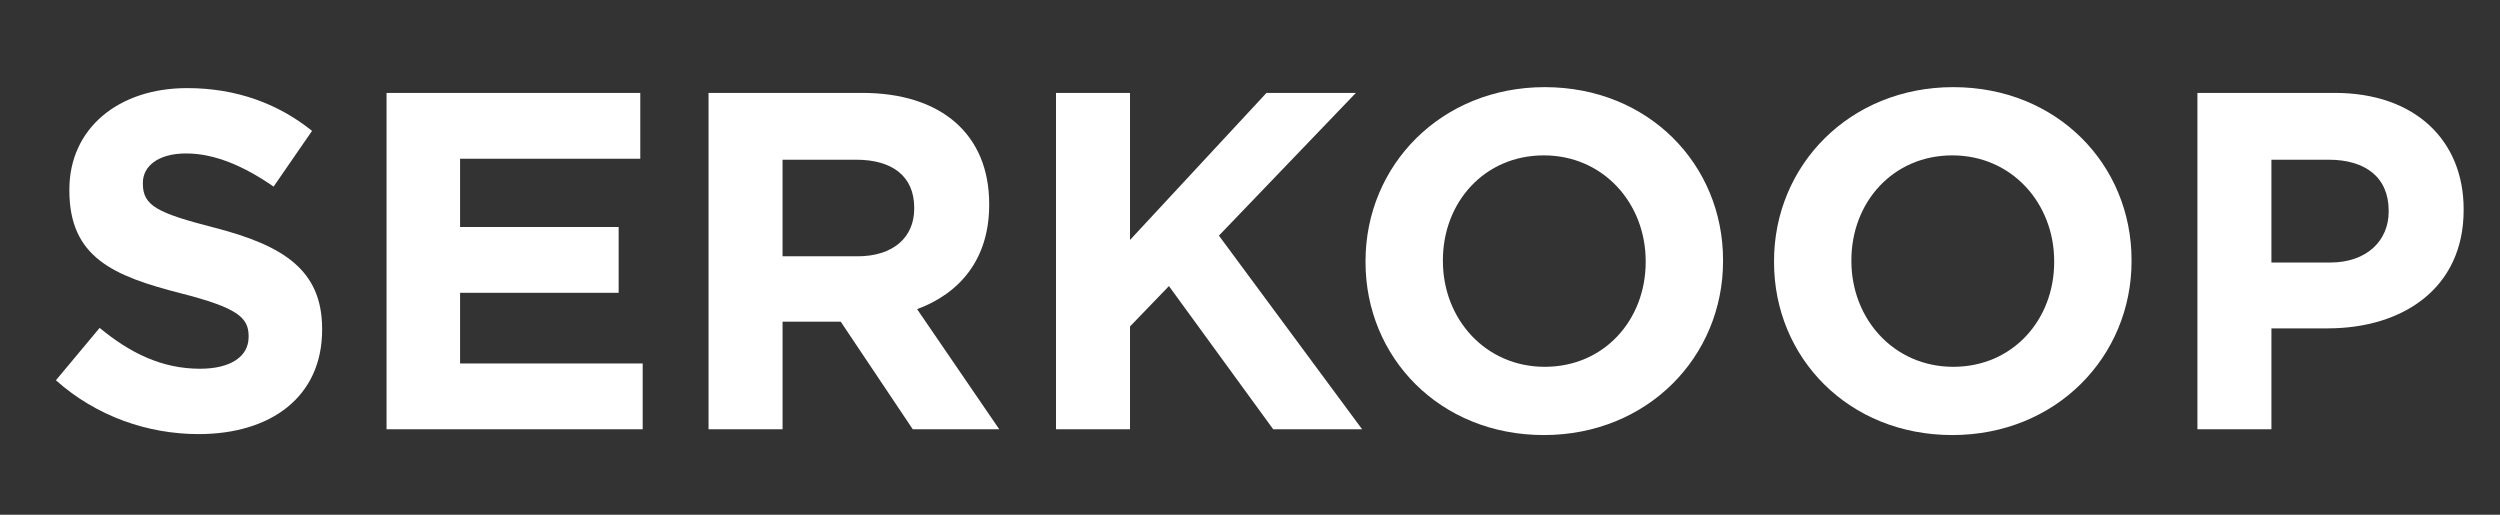
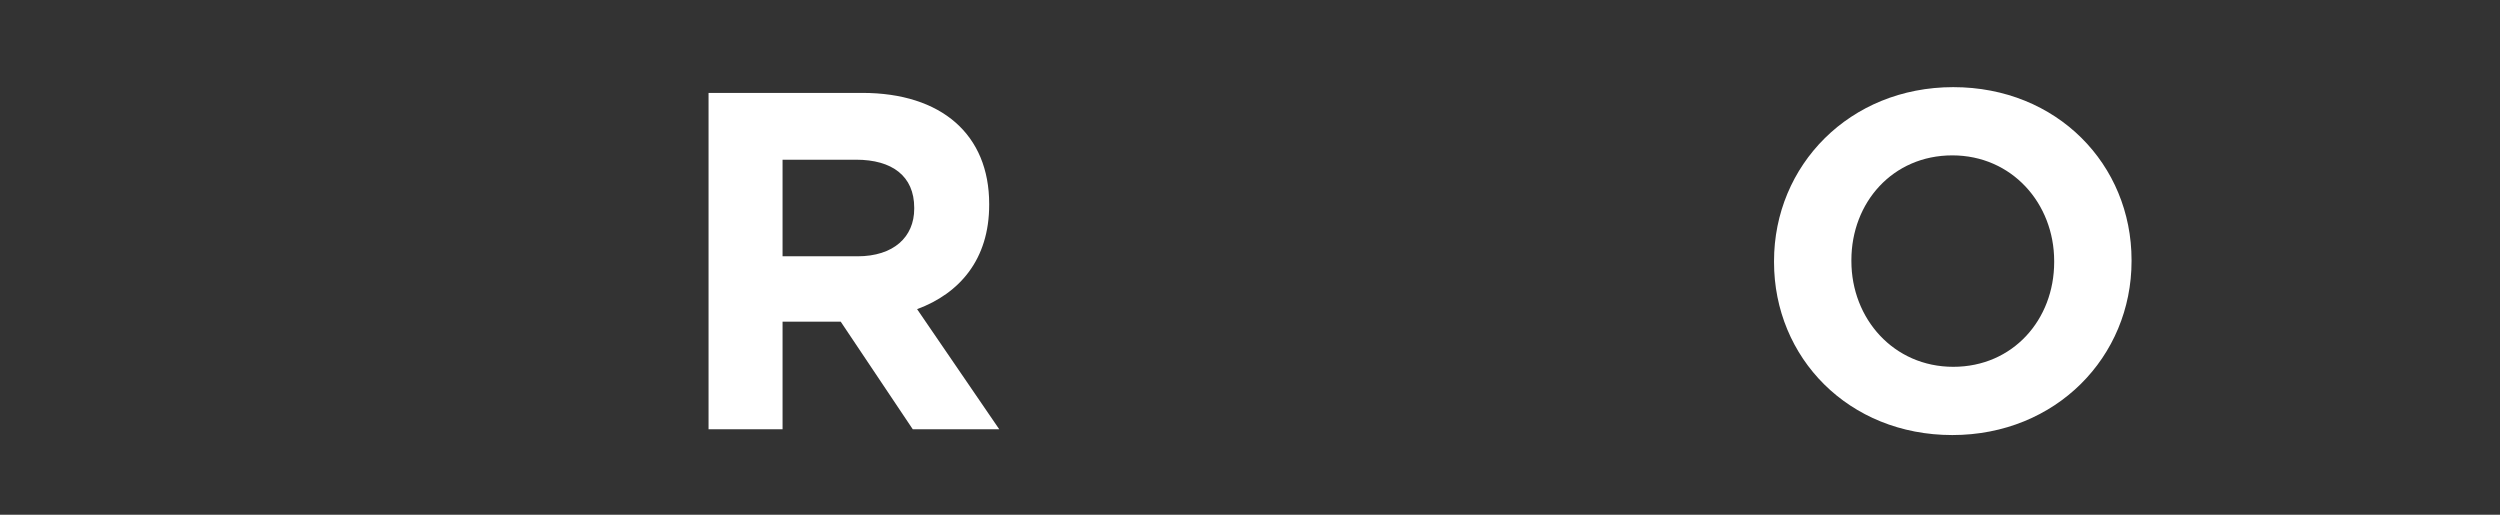
<svg xmlns="http://www.w3.org/2000/svg" version="1.1" id="Layer_1" x="0px" y="0px" width="340px" height="70px" viewBox="0 0 340 70" enable-background="new 0 0 340 70" xml:space="preserve">
  <rect x="0" y="0" width="340" height="70" fill="#333333" stroke="none" />
  <g>
-     <path fill="#FFFFFF" d="M27.014,59.036c-6.927,0-13.92-2.418-19.41-7.319l5.947-7.124c4.117,3.398,8.431,5.556,13.659,5.556   c4.117,0,6.601-1.634,6.601-4.313v-0.131c0-2.549-1.568-3.855-9.215-5.816c-9.215-2.353-15.162-4.901-15.162-13.985v-0.131   c0-8.3,6.666-13.79,16.012-13.79c6.666,0,12.352,2.091,16.992,5.816l-5.229,7.581c-4.052-2.81-8.038-4.509-11.895-4.509   c-3.855,0-5.882,1.764-5.882,3.986v0.131c0,3.006,1.961,3.986,9.869,6.012c9.279,2.418,14.508,5.751,14.508,13.724v0.131   C43.81,53.938,36.882,59.036,27.014,59.036z" />
-     <path fill="#FFFFFF" d="M52.571,58.383V12.635h34.507v8.954H62.57v9.28h21.566v8.953H62.57v9.607h24.835v8.953H52.571z" />
    <path fill="#FFFFFF" d="M124.138,58.383l-9.803-14.639h-7.907v14.639H96.363V12.635h20.913c10.783,0,17.253,5.686,17.253,15.097   v0.131c0,7.385-3.986,12.025-9.803,14.182l11.175,16.338H124.138z M124.334,28.255c0-4.313-3.006-6.535-7.907-6.535h-9.999v13.136   h10.194c4.902,0,7.712-2.614,7.712-6.47V28.255z" />
-     <path fill="#FFFFFF" d="M173.158,58.383l-14.182-19.476l-5.294,5.49v13.985h-10.064V12.635h10.064v19.999l18.561-19.999h12.156   l-18.626,19.41l19.476,26.337H173.158z" />
-     <path fill="#FFFFFF" d="M209.958,59.167c-14.116,0-24.246-10.521-24.246-23.527v-0.13c0-13.005,10.261-23.658,24.377-23.658   s24.246,10.522,24.246,23.527v0.131C234.335,48.515,224.074,59.167,209.958,59.167z M223.813,35.509   c0-7.843-5.751-14.378-13.854-14.378s-13.725,6.405-13.725,14.247v0.131c0,7.842,5.751,14.377,13.855,14.377   c8.104,0,13.724-6.404,13.724-14.247V35.509z" />
    <path fill="#FFFFFF" d="M265.514,59.167c-14.116,0-24.246-10.521-24.246-23.527v-0.13c0-13.005,10.261-23.658,24.377-23.658   s24.246,10.522,24.246,23.527v0.131C289.891,48.515,279.63,59.167,265.514,59.167z M279.368,35.509   c0-7.843-5.751-14.378-13.854-14.378s-13.725,6.405-13.725,14.247v0.131c0,7.842,5.751,14.377,13.855,14.377   c8.104,0,13.724-6.404,13.724-14.247V35.509z" />
-     <path fill="#FFFFFF" d="M316.56,44.658h-7.646v13.725h-10.064V12.635h18.691c10.914,0,17.515,6.47,17.515,15.816v0.13   C335.055,39.169,326.82,44.658,316.56,44.658z M324.859,28.647c0-4.509-3.137-6.927-8.169-6.927h-7.777v13.985h7.974   c5.032,0,7.973-3.006,7.973-6.927V28.647z" />
  </g>
</svg>